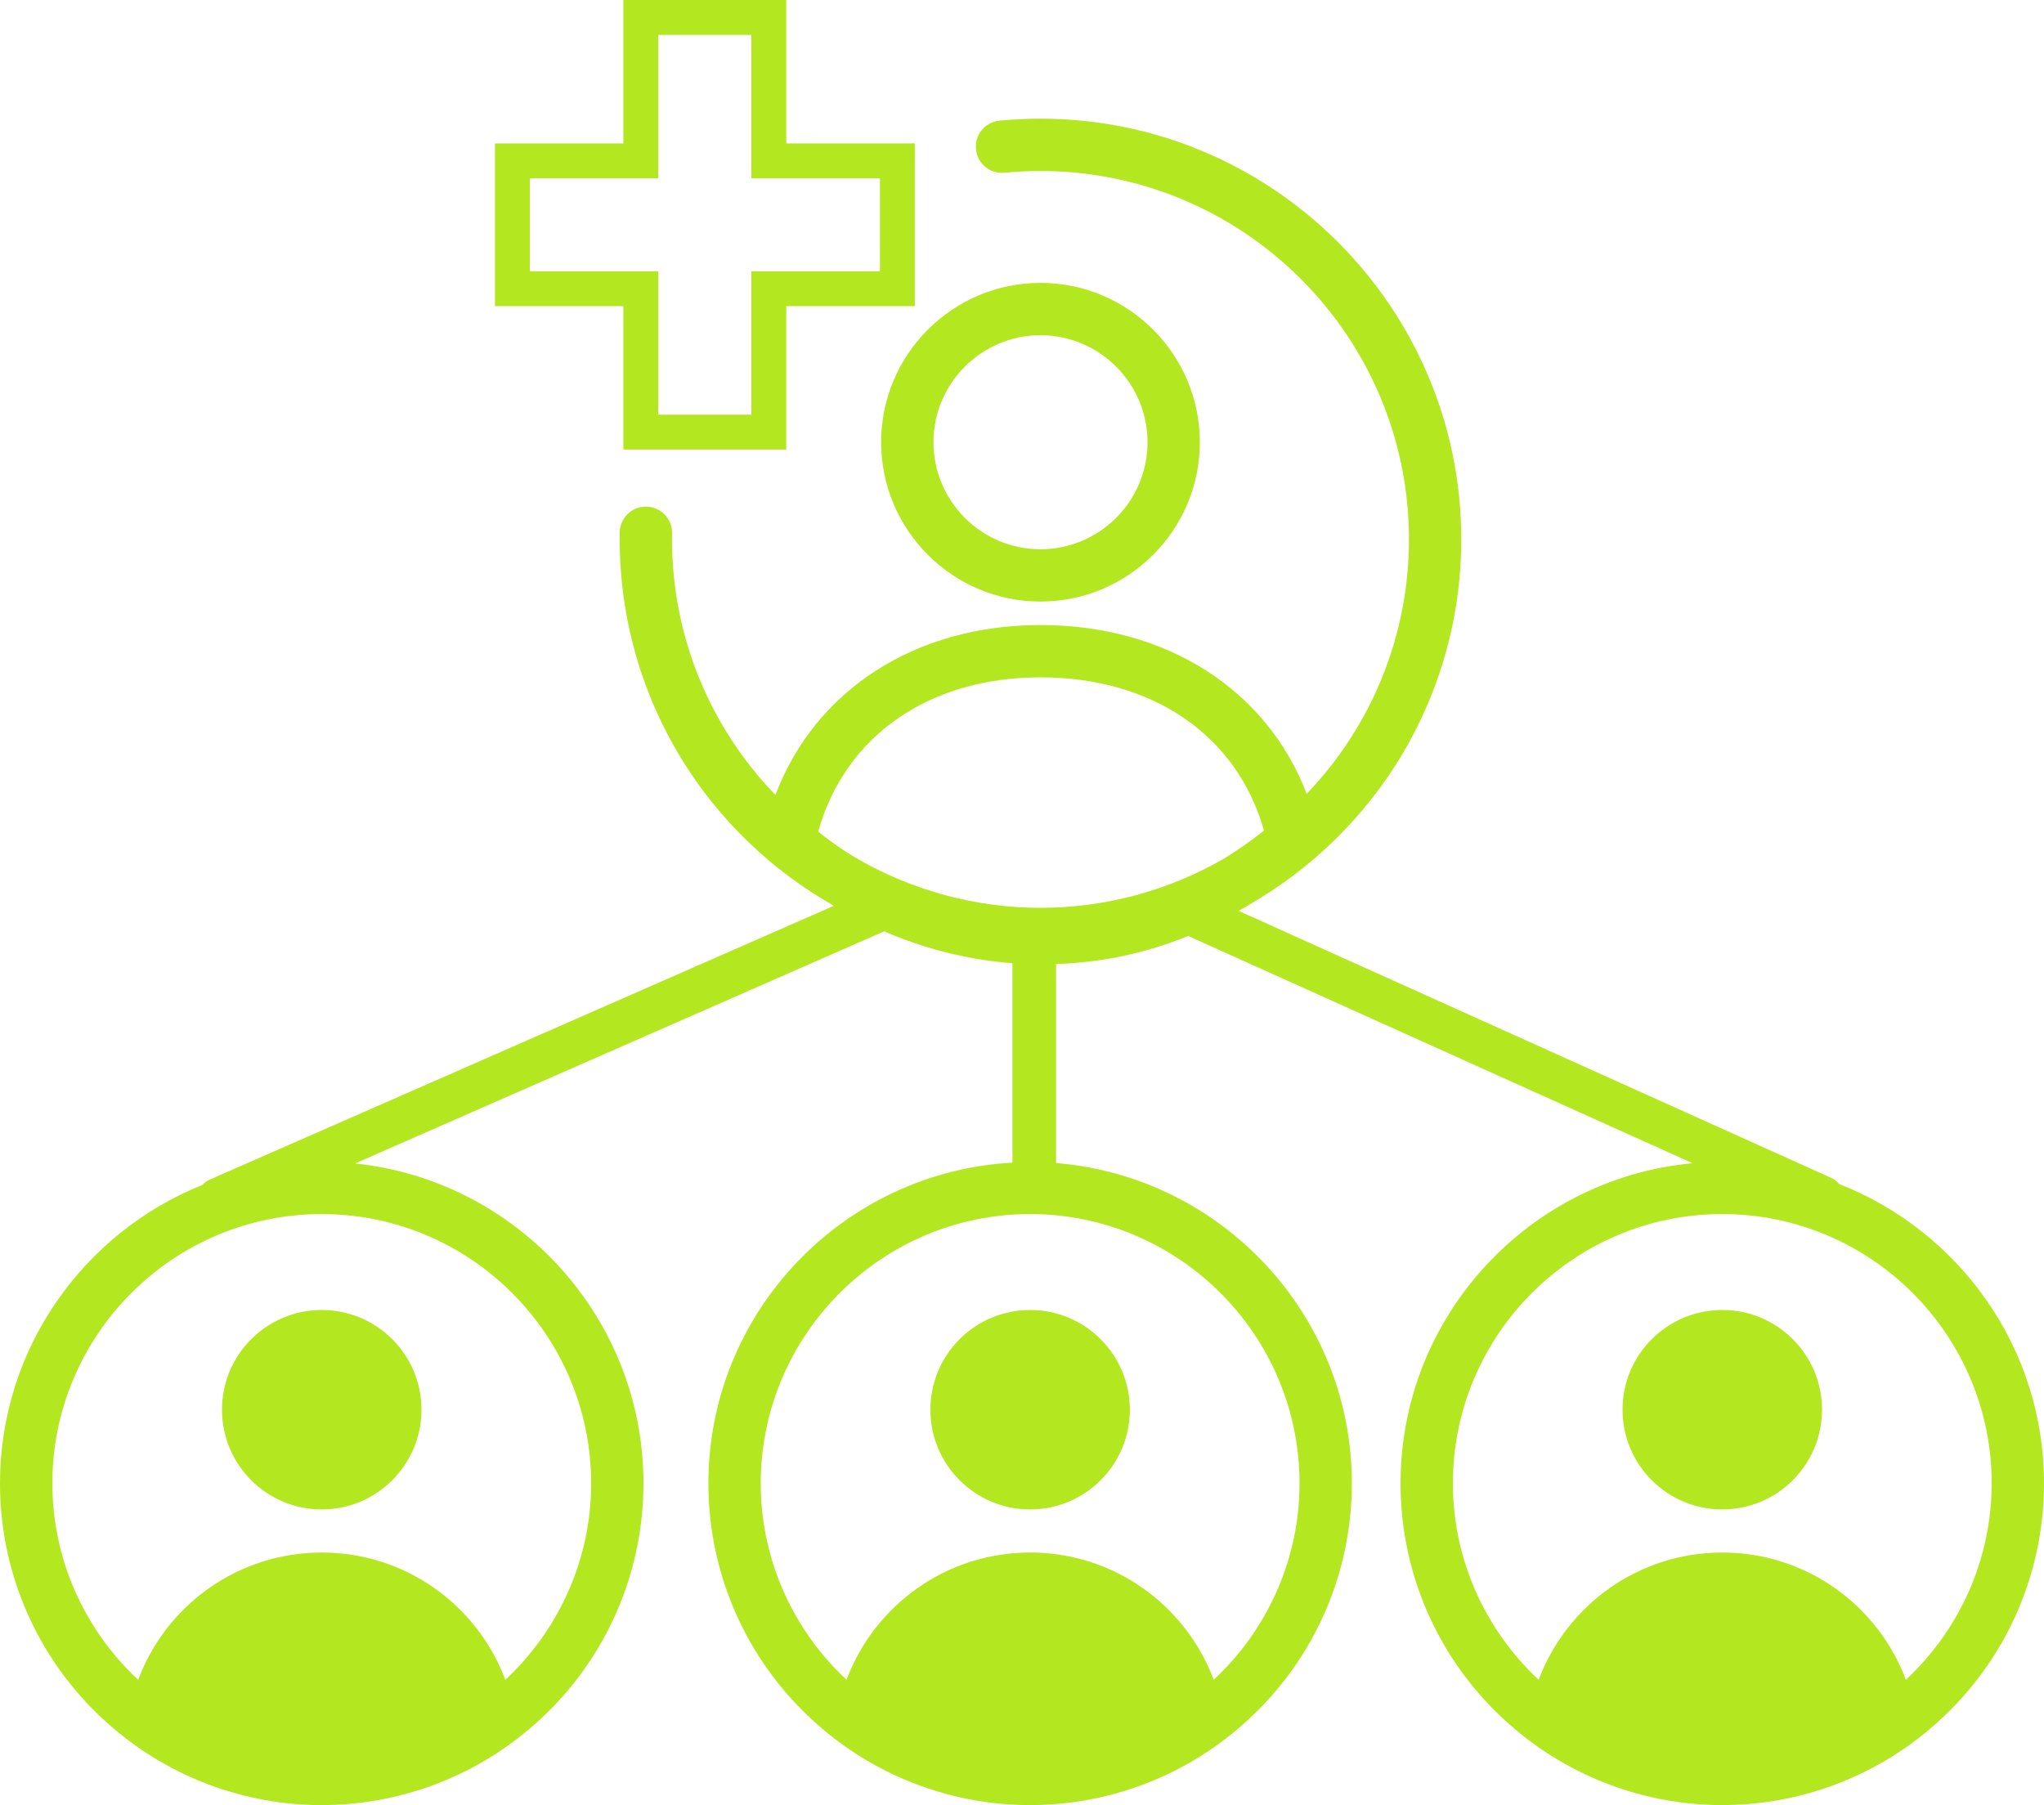
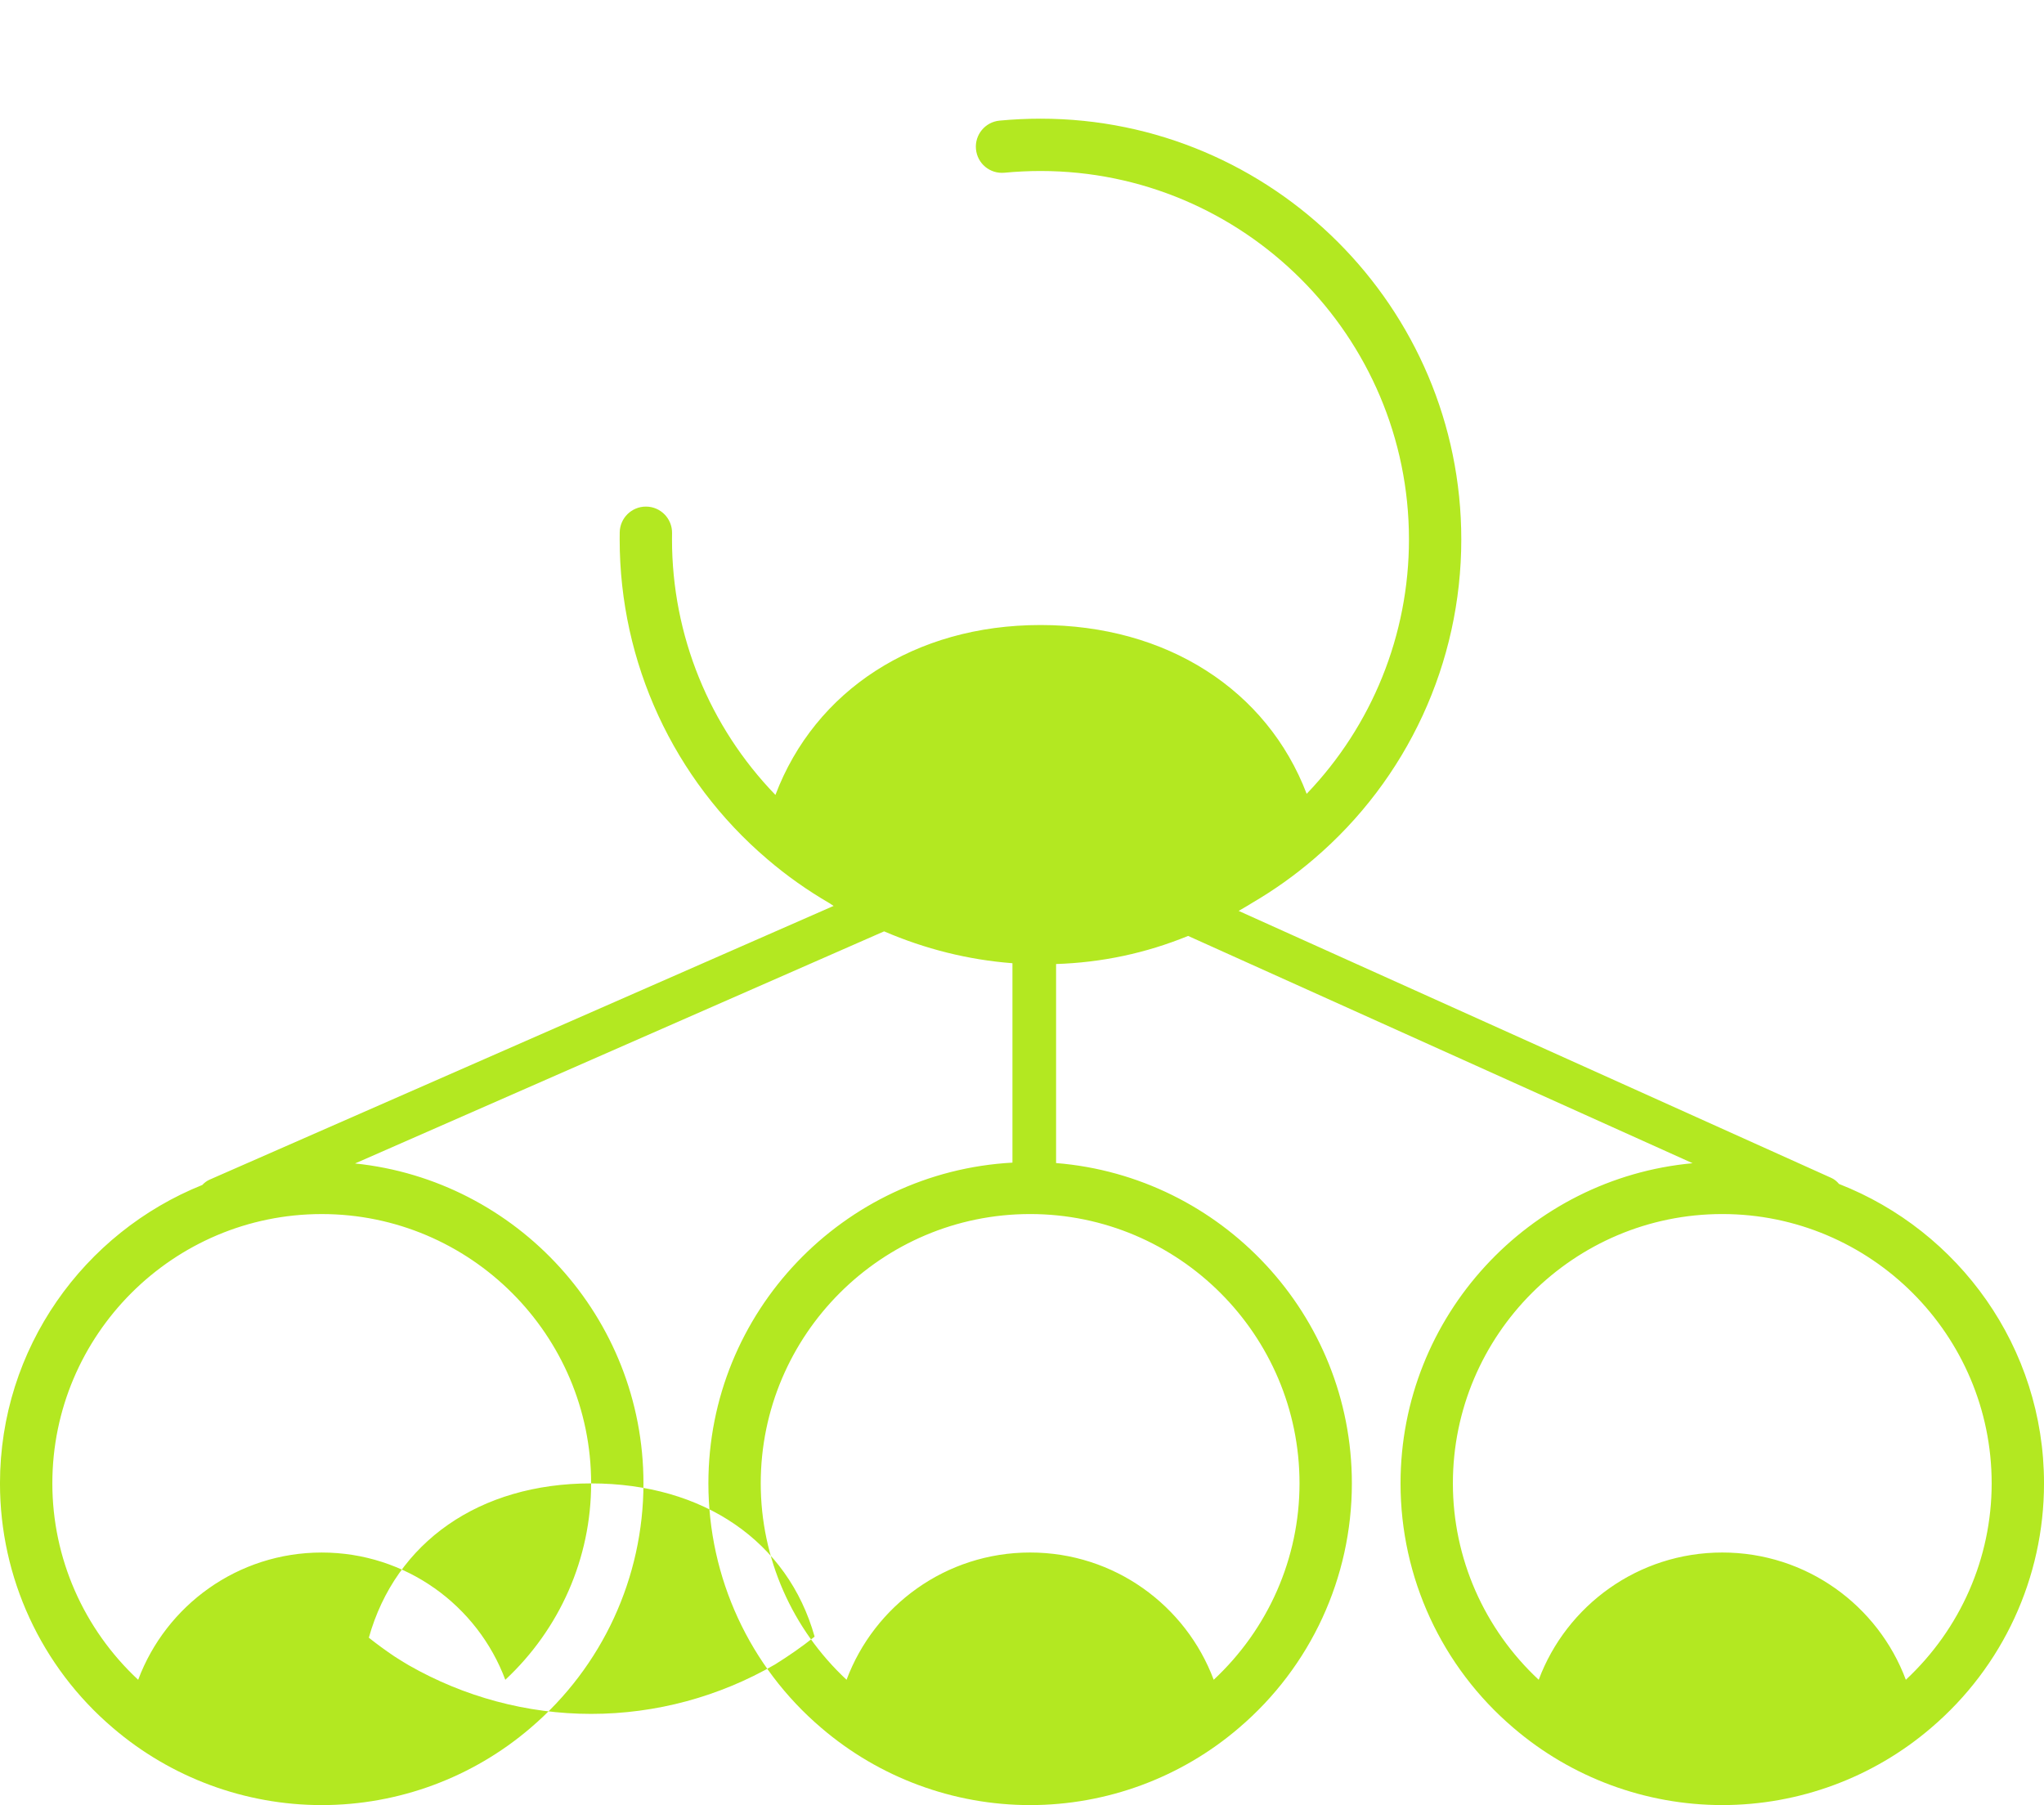
<svg xmlns="http://www.w3.org/2000/svg" id="a" viewBox="0 0 117.177 103.495">
  <defs>
    <style>.c{fill:#b3e821;}</style>
  </defs>
  <g id="b">
-     <path class="c" d="M35.734,25.774h9.339v-8.223h7.372v-9.328h-7.372V0h-9.339v8.224h-7.36v9.328h7.36v8.223ZM30.374,15.552v-5.328h7.36V2h5.339v8.224h7.372v5.328h-7.372v8.223h-5.339v-8.223h-7.36Z" />
-     <path class="c" d="M59.648,34.49c5.037,0,9.136-4.098,9.136-9.135s-4.099-9.136-9.136-9.136-9.135,4.099-9.135,9.136,4.098,9.135,9.135,9.135ZM59.648,19.22c3.383,0,6.136,2.753,6.136,6.136s-2.753,6.135-6.136,6.135-6.135-2.752-6.135-6.135,2.752-6.136,6.135-6.136Z" />
-     <path class="c" d="M12.726,80.826c0,3.158,2.56,5.718,5.718,5.718s5.718-2.56,5.718-5.718-2.56-5.718-5.718-5.718-5.718,2.56-5.718,5.718Z" />
-     <path class="c" d="M53.336,80.826c0,3.158,2.56,5.718,5.718,5.718s5.718-2.56,5.718-5.718-2.56-5.718-5.718-5.718-5.718,2.56-5.718,5.718Z" />
-     <path class="c" d="M105.428,67.885c-.118-.142-.259-.266-.439-.347l-33.98-15.311c.269-.156.539-.31.805-.478,1.23-.721,2.401-1.552,3.495-2.49,5.378-4.584,8.463-11.265,8.463-18.331,0-13.302-10.822-24.124-24.124-24.124-.777,0-1.567.038-2.347.112-.825.079-1.43.811-1.351,1.636.078.825.799,1.429,1.636,1.351.685-.065,1.379-.099,2.062-.099,11.648,0,21.124,9.477,21.124,21.124,0,5.471-2.116,10.677-5.864,14.586-2.272-5.95-8.013-9.678-15.26-9.678-7.209,0-12.927,3.753-15.195,9.742-3.787-3.914-5.929-9.147-5.929-14.65l.003-.359c.013-.829-.648-1.511-1.477-1.523h-.023c-.818,0-1.487.656-1.5,1.477l-.003.406c0,7.066,3.085,13.748,8.46,18.328,1.117.958,2.315,1.801,3.573,2.532.078.048.152.105.231.152l-35.77,15.694c-.166.073-.304.179-.419.305-6.788,2.725-11.6,9.361-11.6,17.112,0,5.401,2.358,10.51,6.468,14.013,3.331,2.857,7.585,4.431,11.977,4.431s8.645-1.573,11.973-4.428c4.112-3.505,6.471-8.613,6.471-14.016,0-9.525-7.259-17.386-16.535-18.344l30.331-13.308c2.348,1.01,4.815,1.632,7.357,1.827v11.433c-9.698.53-17.431,8.564-17.431,18.392,0,5.402,2.358,10.511,6.468,14.013,3.331,2.857,7.584,4.431,11.976,4.431s8.646-1.573,11.973-4.428c4.113-3.506,6.472-8.614,6.472-14.016,0-9.668-7.482-17.606-16.957-18.368v-11.411c2.613-.085,5.143-.618,7.569-1.611l28.921,13.032c-9.374.863-16.743,8.762-16.743,18.357,0,5.401,2.358,10.51,6.468,14.013,3.331,2.857,7.585,4.431,11.977,4.431s8.645-1.573,11.973-4.428c4.112-3.505,6.471-8.613,6.471-14.016,0-7.807-4.883-14.48-11.749-17.167ZM33.888,85.052c0,4.29-1.795,8.345-4.92,11.26-1.594-4.262-5.7-7.297-10.523-7.297s-8.93,3.035-10.524,7.297c-3.124-2.912-4.92-6.968-4.92-11.26,0-8.516,6.929-15.443,15.444-15.443s15.443,6.928,15.443,15.443ZM59.648,38.836c6.451,0,11.279,3.342,12.812,8.786-.743.594-1.503,1.115-2.272,1.596-3.185,1.841-6.818,2.833-10.54,2.833-3.687,0-7.283-.977-10.448-2.785-.267-.163-.537-.316-.799-.492-.018-.011-.035-.023-.052-.034-.491-.331-.973-.683-1.445-1.057,1.535-5.482,6.338-8.848,12.744-8.848ZM74.498,85.052c0,4.29-1.795,8.345-4.92,11.259-1.594-4.262-5.7-7.297-10.523-7.297s-8.93,3.035-10.524,7.297c-3.124-2.911-4.92-6.967-4.92-11.26,0-8.516,6.928-15.443,15.443-15.443s15.444,6.928,15.444,15.443ZM109.257,96.311c-1.594-4.262-5.7-7.297-10.523-7.297s-8.93,3.035-10.524,7.297c-3.124-2.912-4.92-6.968-4.92-11.26,0-8.516,6.929-15.443,15.444-15.443s15.443,6.928,15.443,15.443c0,4.29-1.795,8.345-4.92,11.26Z" />
-     <path class="c" d="M98.733,75.108c-3.158,0-5.718,2.56-5.718,5.718s2.56,5.718,5.718,5.718,5.718-2.56,5.718-5.718-2.56-5.718-5.718-5.718Z" />
+     <path class="c" d="M105.428,67.885c-.118-.142-.259-.266-.439-.347l-33.98-15.311c.269-.156.539-.31.805-.478,1.23-.721,2.401-1.552,3.495-2.49,5.378-4.584,8.463-11.265,8.463-18.331,0-13.302-10.822-24.124-24.124-24.124-.777,0-1.567.038-2.347.112-.825.079-1.43.811-1.351,1.636.078.825.799,1.429,1.636,1.351.685-.065,1.379-.099,2.062-.099,11.648,0,21.124,9.477,21.124,21.124,0,5.471-2.116,10.677-5.864,14.586-2.272-5.95-8.013-9.678-15.26-9.678-7.209,0-12.927,3.753-15.195,9.742-3.787-3.914-5.929-9.147-5.929-14.65l.003-.359c.013-.829-.648-1.511-1.477-1.523h-.023c-.818,0-1.487.656-1.5,1.477l-.003.406c0,7.066,3.085,13.748,8.46,18.328,1.117.958,2.315,1.801,3.573,2.532.078.048.152.105.231.152l-35.77,15.694c-.166.073-.304.179-.419.305-6.788,2.725-11.6,9.361-11.6,17.112,0,5.401,2.358,10.51,6.468,14.013,3.331,2.857,7.585,4.431,11.977,4.431s8.645-1.573,11.973-4.428c4.112-3.505,6.471-8.613,6.471-14.016,0-9.525-7.259-17.386-16.535-18.344l30.331-13.308c2.348,1.01,4.815,1.632,7.357,1.827v11.433c-9.698.53-17.431,8.564-17.431,18.392,0,5.402,2.358,10.511,6.468,14.013,3.331,2.857,7.584,4.431,11.976,4.431s8.646-1.573,11.973-4.428c4.113-3.506,6.472-8.614,6.472-14.016,0-9.668-7.482-17.606-16.957-18.368v-11.411c2.613-.085,5.143-.618,7.569-1.611l28.921,13.032c-9.374.863-16.743,8.762-16.743,18.357,0,5.401,2.358,10.51,6.468,14.013,3.331,2.857,7.585,4.431,11.977,4.431s8.645-1.573,11.973-4.428c4.112-3.505,6.471-8.613,6.471-14.016,0-7.807-4.883-14.48-11.749-17.167ZM33.888,85.052c0,4.29-1.795,8.345-4.92,11.26-1.594-4.262-5.7-7.297-10.523-7.297s-8.93,3.035-10.524,7.297c-3.124-2.912-4.92-6.968-4.92-11.26,0-8.516,6.929-15.443,15.444-15.443s15.443,6.928,15.443,15.443Zc6.451,0,11.279,3.342,12.812,8.786-.743.594-1.503,1.115-2.272,1.596-3.185,1.841-6.818,2.833-10.54,2.833-3.687,0-7.283-.977-10.448-2.785-.267-.163-.537-.316-.799-.492-.018-.011-.035-.023-.052-.034-.491-.331-.973-.683-1.445-1.057,1.535-5.482,6.338-8.848,12.744-8.848ZM74.498,85.052c0,4.29-1.795,8.345-4.92,11.259-1.594-4.262-5.7-7.297-10.523-7.297s-8.93,3.035-10.524,7.297c-3.124-2.911-4.92-6.967-4.92-11.26,0-8.516,6.928-15.443,15.443-15.443s15.444,6.928,15.444,15.443ZM109.257,96.311c-1.594-4.262-5.7-7.297-10.523-7.297s-8.93,3.035-10.524,7.297c-3.124-2.912-4.92-6.968-4.92-11.26,0-8.516,6.929-15.443,15.444-15.443s15.443,6.928,15.443,15.443c0,4.29-1.795,8.345-4.92,11.26Z" />
  </g>
</svg>